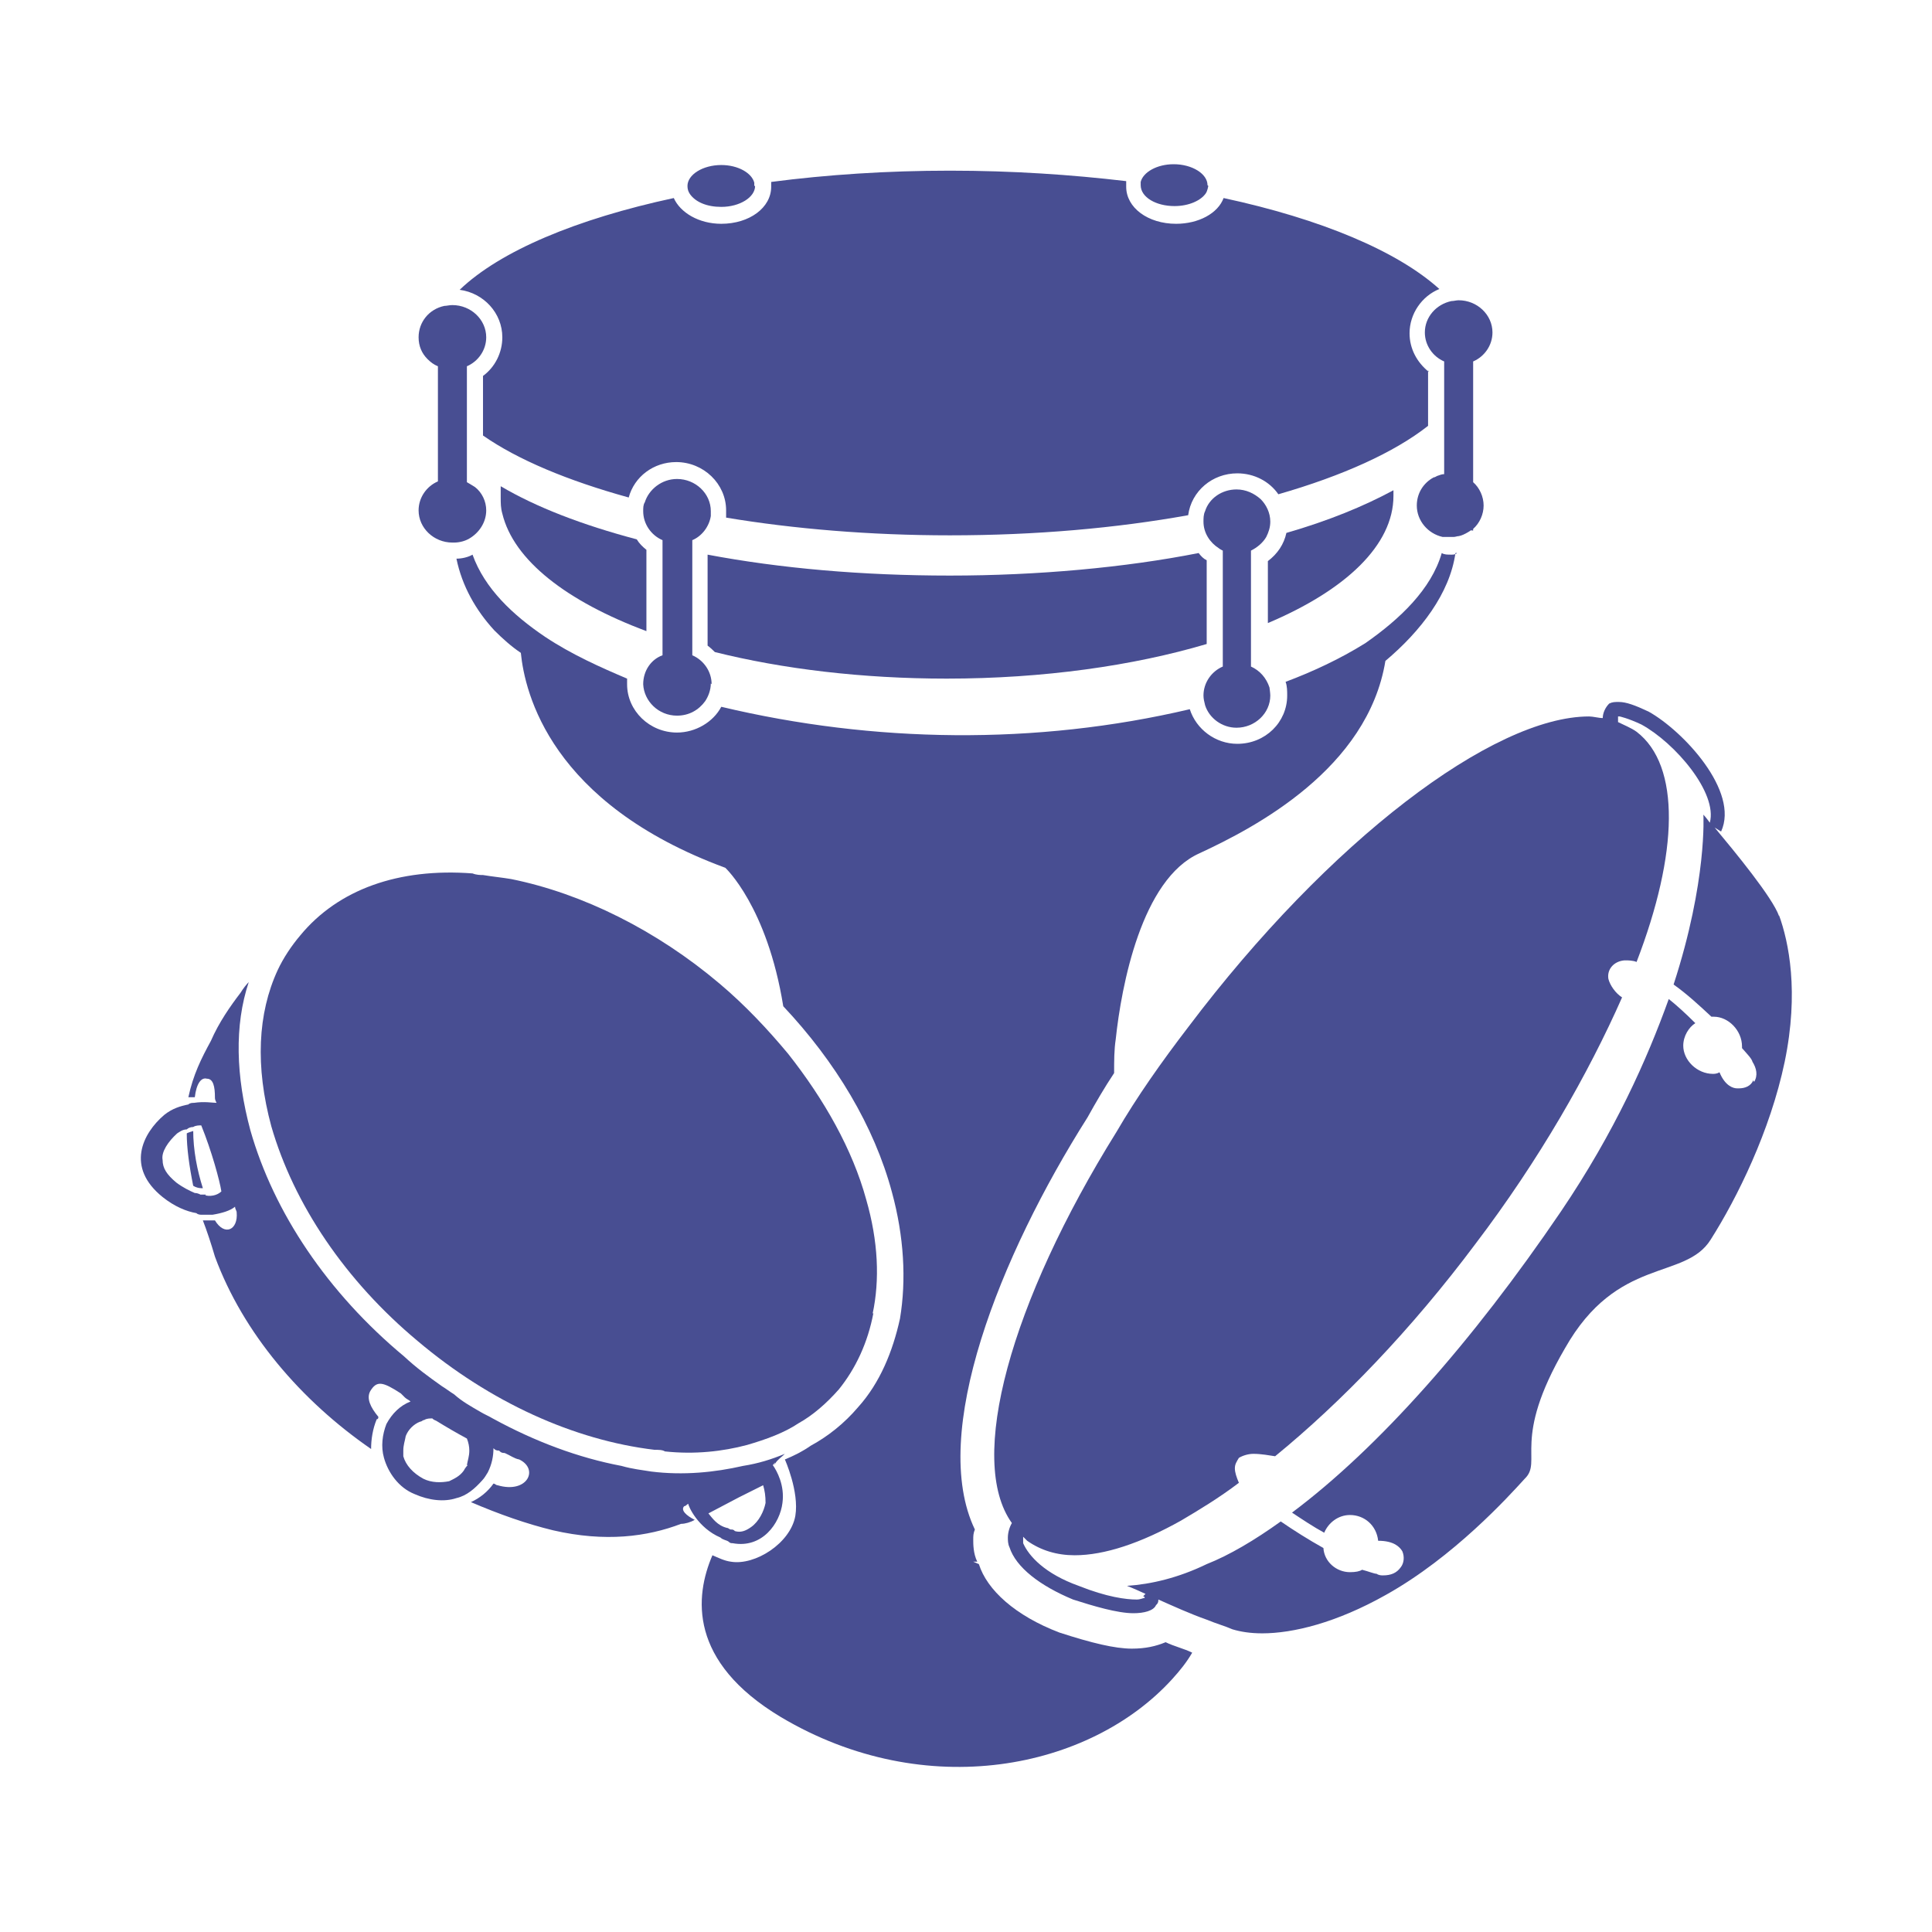
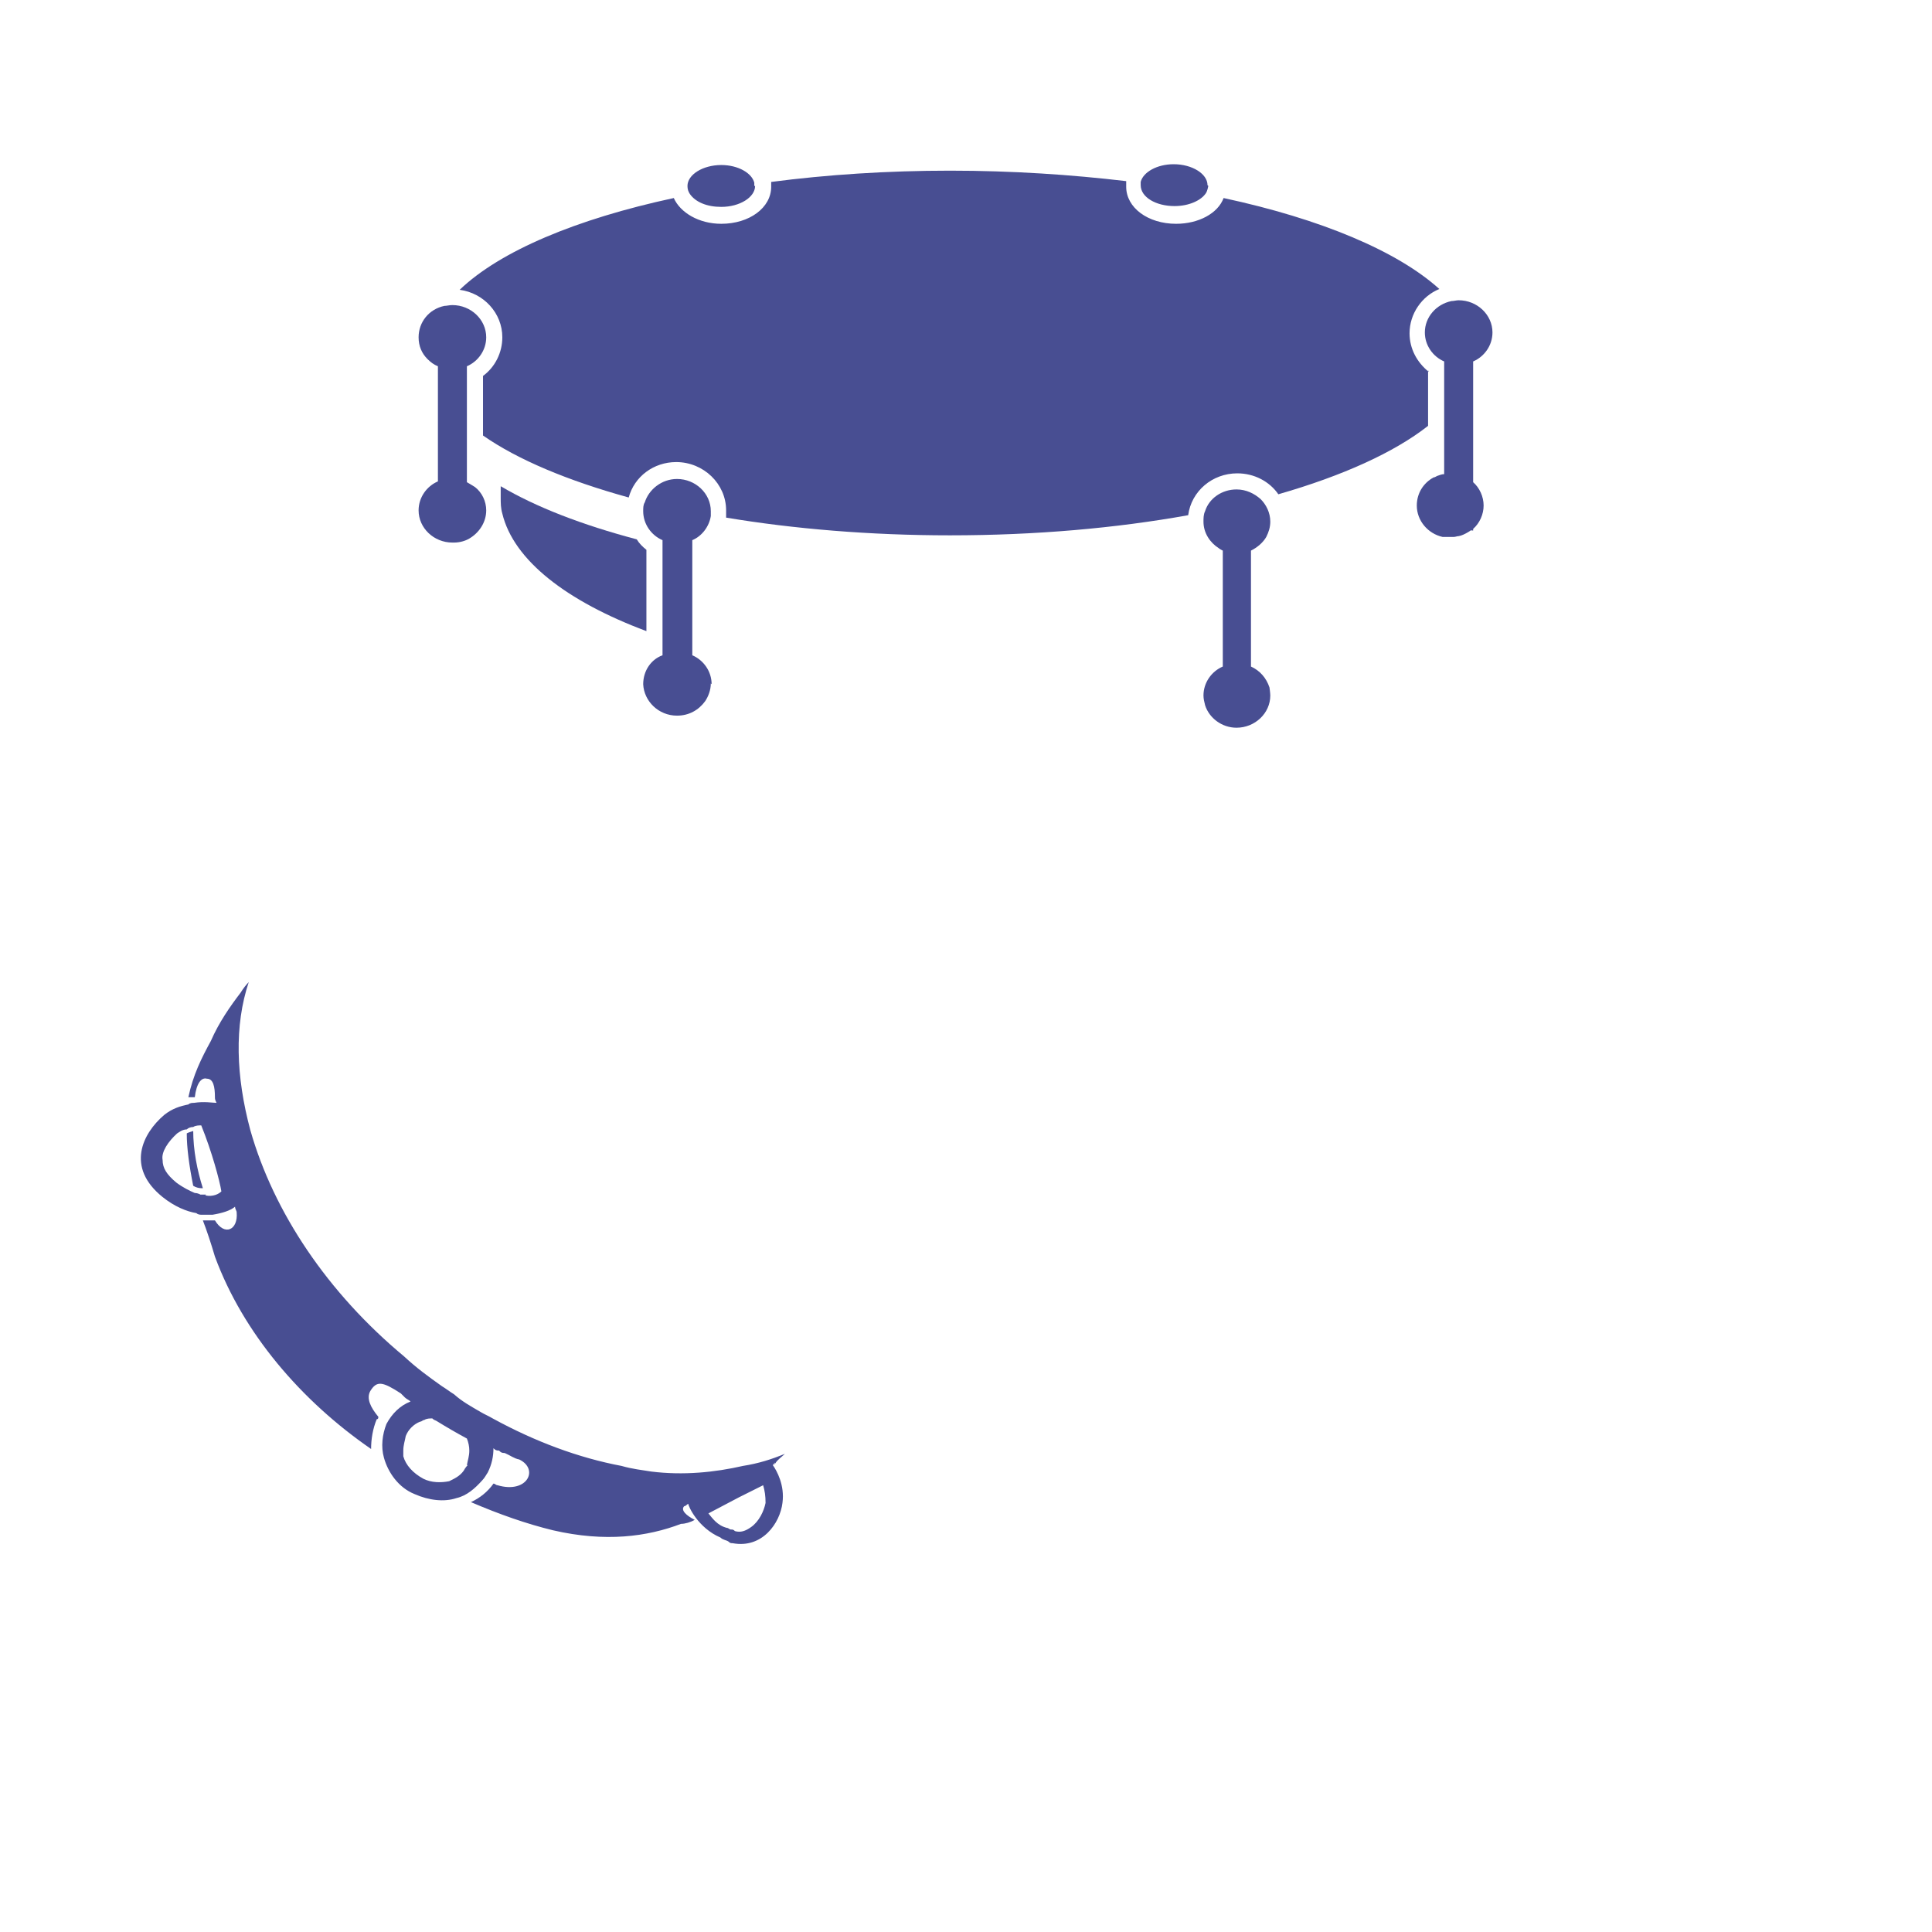
<svg xmlns="http://www.w3.org/2000/svg" id="aggeio" viewBox="0 0 24 24">
  <defs>
    <style>
      .cls-1 {
        fill: #484e92;
      }
    </style>
  </defs>
  <g>
    <path class="cls-1" d="M17.74,4.6v.69c-.42.33-1.06.62-1.86.85-.11-.16-.3-.26-.51-.26-.31,0-.57.22-.61.52-.89.16-1.89.25-2.96.25-.99,0-1.94-.08-2.78-.22,0-.03,0-.06,0-.09,0-.33-.28-.6-.62-.6-.28,0-.52.18-.59.44-.76-.21-1.38-.47-1.81-.77v-.74c.15-.11.24-.29.24-.48,0-.3-.23-.55-.53-.59.5-.48,1.45-.88,2.66-1.14.08.18.31.32.59.32.35,0,.62-.2.62-.46,0-.02,0-.04,0-.06.69-.09,1.44-.14,2.22-.14s1.51.05,2.19.13c0,.02,0,.04,0,.07,0,.26.27.46.62.46.28,0,.52-.13.59-.32,1.21.26,2.16.66,2.68,1.13-.22.09-.37.31-.37.55,0,.19.09.36.24.48Z" />
-     <path class="cls-1" d="M18.08,6.87c-.07.5-.43.97-.87,1.34-.22,1.34-1.62,2.07-2.31,2.39-.72.32-.97,1.65-1.04,2.31-.02.13-.02.27-.02.42-.12.18-.23.37-.33.55-1.09,1.72-1.97,3.93-1.4,5.12-.02.05-.02.08-.02.13s0,.17.05.27h-.05l.07.03c.1.32.45.64,1,.85.4.13.69.2.9.2.17,0,.3-.03.42-.08.1.05.23.08.33.13-.07.12-.15.22-.25.33-1.02,1.12-3.06,1.54-4.86.47-1.15-.69-1.07-1.5-.85-2.01.07.03.15.07.23.08.3.05.74-.23.8-.57.05-.3-.13-.7-.13-.7.12-.05.22-.1.32-.17.22-.12.42-.28.59-.48.27-.3.43-.69.52-1.1.08-.48.05-1.02-.1-1.57-.22-.82-.7-1.62-1.35-2.31-.2-1.24-.72-1.72-.72-1.72-2.17-.8-2.49-2.17-2.54-2.67-.12-.08-.23-.18-.33-.28-.23-.25-.4-.55-.47-.89.07,0,.15-.02.2-.05.15.42.5.75.9,1.02.33.22.69.38,1.02.52v.07c0,.33.28.6.62.6.23,0,.45-.13.55-.32,1.89.45,3.91.48,5.82.03.08.25.32.43.59.43.35,0,.62-.27.62-.6,0-.05,0-.12-.02-.17.32-.12.67-.28.99-.48.43-.3.82-.67.95-1.12.03.02.07.02.12.02.02,0,.05,0,.07-.02Z" />
    <path class="cls-1" d="M8.03,6.82v1.02c-.99-.37-1.65-.88-1.79-1.46h0c-.02-.07-.02-.13-.02-.2t0,0h0v-.02s0-.08,0-.12c.44.26,1.01.48,1.69.66.03.05.07.09.12.13Z" />
-     <path class="cls-1" d="M14.99,6.96v1.04c-.91.27-2.03.43-3.23.43-1.05,0-2.04-.12-2.88-.33h0s-.06-.06-.09-.08v-1.13c.9.17,1.92.26,3.01.26s2.18-.1,3.09-.28c.03.04.06.07.1.09Z" />
-     <path class="cls-1" d="M17.31,6.16c0,.61-.59,1.17-1.56,1.58v-.77c.12-.09.2-.21.23-.35.52-.15.96-.33,1.33-.53,0,.02,0,.05,0,.08Z" />
    <g>
      <g>
        <polygon class="cls-1" points="18.3 6.58 18.3 6.58 18.29 6.58 18.29 6.58 18.3 6.58" />
        <path class="cls-1" d="M18.28,6.57v.02h.02v-.02h-.02ZM18.3,6.57v.02h-.02" />
      </g>
      <path class="cls-1" d="M9.38,2.31c0,.14-.19.26-.42.26-.18,0-.32-.06-.39-.16-.02-.03-.03-.06-.03-.1,0-.14.19-.26.42-.26.21,0,.38.1.41.22,0,.01,0,.02,0,.04Z" />
      <path class="cls-1" d="M15.01,2.31s-.01.06-.03.09c-.06.09-.21.16-.39.16-.23,0-.42-.11-.42-.26,0-.01,0-.03,0-.04.03-.12.2-.22.41-.22.23,0,.42.12.42.26Z" />
      <g>
        <path class="cls-1" d="M18.3,5.99c.08.07.13.18.13.29s-.05.22-.13.29h0s0,0,0,0h0s-.11.08-.18.09c-.02,0-.04.01-.06.01-.01,0-.02,0-.04,0-.02,0-.05,0-.07,0-.01,0-.02,0-.03,0-.18-.04-.32-.2-.32-.39,0-.15.08-.28.21-.35.02,0,.04-.02.05-.02.03-.01.05-.02.08-.02v-1.4c-.14-.06-.24-.2-.24-.36,0-.19.14-.35.33-.39.03,0,.06-.01.09-.01.23,0,.42.18.42.4,0,.16-.1.3-.24.36v1.5Z" />
        <polygon class="cls-1" points="18.3 6.58 18.3 6.58 18.29 6.58 18.29 6.58 18.3 6.58" />
        <path class="cls-1" d="M18.28,6.57v.02h.02v-.02h-.02Z" />
      </g>
      <path class="cls-1" d="M15.77,8.54s.01.07.01.1c0,.22-.19.4-.42.4-.18,0-.34-.12-.39-.28-.01-.04-.02-.08-.02-.12,0-.16.1-.3.24-.36v-1.44s-.04-.02-.05-.03c-.11-.07-.19-.19-.19-.33,0-.04,0-.09.02-.13.05-.16.21-.27.39-.27.12,0,.22.05.3.12.07.07.12.17.12.28,0,.07-.02.13-.05.19-.04.07-.11.13-.19.17v1.44c.11.05.19.14.23.26Z" />
      <path class="cls-1" d="M8.83,8.49c0,.08-.03.16-.07.22-.08.11-.2.18-.35.18-.23,0-.41-.18-.42-.39h0c0-.17.1-.31.24-.36v-1.43c-.14-.06-.24-.2-.24-.36,0-.04,0-.08.02-.11.05-.16.21-.29.4-.29.23,0,.42.18.42.4,0,.02,0,.04,0,.06-.02.13-.11.25-.23.3v1.43c.14.06.24.2.24.36Z" />
      <path class="cls-1" d="M5.9,6.05c.09.07.14.18.14.29,0,.15-.09.28-.21.35-.05.03-.12.05-.19.05,0,0-.01,0-.02,0-.23,0-.42-.18-.42-.4,0-.16.1-.3.24-.36v-1.43c-.05-.02-.09-.05-.13-.09-.07-.07-.11-.16-.11-.27,0-.19.13-.35.32-.39.03,0,.06-.01.1-.01.23,0,.42.18.42.4,0,.16-.1.3-.24.36v1.44h0s.07.04.1.06Z" />
    </g>
  </g>
  <g>
    <path class="cls-1" d="M2.4,14.05s-.07.02-.08.03c0,.18.03.4.08.65.03.02.07.03.1.03h.02c-.07-.22-.12-.47-.12-.72Z" />
-     <path class="cls-1" d="M10.85,16.31c-.07.37-.22.69-.43.95-.15.17-.32.32-.5.42-.18.12-.4.2-.64.27-.3.08-.65.12-1.02.08-.03-.02-.08-.02-.13-.02-1-.12-2.04-.59-2.94-1.35-.9-.75-1.54-1.7-1.82-2.67-.2-.74-.17-1.4.08-1.94.07-.15.17-.3.28-.43.47-.57,1.22-.84,2.14-.77.05.02.1.02.13.02.12.02.23.03.35.05.89.18,1.81.64,2.59,1.3.32.27.6.57.85.87.45.57.8,1.19.97,1.81.15.52.17,1,.08,1.42Z" />
    <path class="cls-1" d="M9.61,18.2s.02-.02.02-.02c.03-.05.08-.08.12-.12-.17.07-.33.12-.52.15-.35.08-.74.12-1.14.07-.12-.02-.23-.03-.37-.07-.53-.1-1.07-.3-1.6-.59-.05-.03-.1-.05-.15-.08-.12-.07-.23-.13-.33-.22-.05-.03-.1-.07-.15-.1-.17-.12-.32-.23-.47-.37-.95-.79-1.62-1.79-1.91-2.81-.18-.67-.2-1.3-.02-1.84-.03.03-.07.08-.1.13-.13.17-.27.37-.37.6-.12.22-.22.42-.28.7h.08c.02-.17.08-.25.15-.23.08,0,.1.1.1.23,0,.02,0,.03.02.07-.05,0-.15-.02-.28,0-.02,0-.05,0-.07.02-.1.02-.2.05-.3.13-.27.23-.48.65-.02,1.02.15.12.3.18.42.2.02.02.05.02.07.02h.13c.12-.02.22-.05.28-.1,0,.03.02.05.02.07.02.22-.15.3-.27.1h-.15c.05.13.1.28.15.45.35.95,1.07,1.79,1.94,2.39,0-.12.02-.25.07-.37.02,0,.02-.02.02-.03-.1-.12-.15-.23-.1-.32.08-.13.15-.12.38.03.02.02.03.03.05.05.02.02.05.03.07.05-.13.05-.23.15-.3.28-.05.13-.07.28-.03.42.05.18.18.37.38.45.18.08.37.1.52.05.13-.03.23-.12.32-.22.03-.03.05-.07.07-.1.05-.1.07-.2.07-.3.02.02.03.03.07.03.02.02.03.03.07.03.07.03.12.07.18.08.25.12.1.43-.27.32-.02,0-.03-.02-.05-.02-.07.1-.17.18-.28.23.35.15.69.27,1.02.35.65.15,1.17.08,1.59-.08.05,0,.12-.02.17-.05-.1-.05-.18-.12-.13-.17.02,0,.03-.02.05-.03,0,.03.12.3.4.42.03.03.07.03.1.05.02.02.03.02.05.02.37.07.59-.25.62-.5.03-.22-.07-.4-.12-.47.02-.02.02-.03.03-.03ZM2.56,14.84h-.07s-.03-.02-.07-.02c-.07-.03-.15-.07-.23-.13-.12-.1-.17-.18-.17-.28-.02-.1.07-.23.18-.33.03-.02.07-.05.12-.05.02-.02.05-.03.08-.03.03-.02.07-.02.1-.02.13.32.23.69.25.82-.03.03-.1.07-.2.05ZM5.81,18.2s-.03.03-.05.07c-.05.07-.12.1-.18.13-.1.02-.22.02-.32-.03-.13-.07-.22-.17-.25-.28v-.07c0-.07.02-.12.03-.18.03-.08.1-.15.18-.18.02,0,.03-.02.05-.02.03-.02.07-.02.1-.02.02.02.03.02.05.03.13.08.25.15.38.22.02.05.03.1.03.15,0,.07-.02.12-.03.18ZM9.33,18.97c-.07.05-.13.07-.2.05-.02-.02-.03-.02-.05-.02s-.03-.02-.05-.02c-.12-.03-.18-.12-.23-.18l.38-.2.3-.15c.02.07.03.13.03.22-.02.1-.08.23-.18.3Z" />
  </g>
-   <path class="cls-1" d="M22.1,11.38c-.08-.23-.55-.8-.8-1.1l.08.05c.23-.5-.47-1.25-.9-1.49-.17-.08-.28-.12-.37-.12-.05,0-.08,0-.12.02-.05.05-.08.12-.08.18-.05,0-.12-.02-.17-.02-1.19,0-3.23,1.54-4.98,3.86-.33.43-.64.87-.89,1.3-1.32,2.12-1.86,4.08-1.3,4.86-.03.05-.05.12-.05.18,0,.03,0,.08.02.12.08.25.38.48.79.65.25.08.55.17.75.17.13,0,.25-.03.28-.1.02-.02.03-.03.03-.07.18.08.4.18.6.25.12.05.23.08.32.12.1.03.22.05.37.05.38,0,.92-.13,1.54-.48.84-.47,1.52-1.22,1.72-1.44.23-.22-.17-.47.5-1.62.65-1.15,1.49-.84,1.81-1.35.33-.52.74-1.35.92-2.21.18-.87.05-1.49-.07-1.82ZM21.78,13.42c-.03.07-.1.1-.18.1h-.02c-.05,0-.15-.03-.22-.2-.03.02-.07.02-.08.02-.2,0-.37-.17-.37-.35,0-.12.07-.23.15-.28-.12-.12-.23-.22-.33-.3-.27.75-.67,1.65-1.34,2.64-1.1,1.62-2.27,2.94-3.34,3.74.12.08.27.18.4.25.05-.12.17-.22.32-.22.18,0,.33.13.35.32.2,0,.27.08.3.13.03.07.02.15-.02.2-.05.07-.12.1-.22.1-.02,0-.05,0-.08-.02-.03,0-.1-.03-.18-.05-.03.02-.08.03-.15.03-.17,0-.32-.13-.33-.3-.18-.1-.37-.22-.53-.33-.32.23-.64.42-.92.53-.35.17-.69.25-.99.27,0,0,.08.03.23.1l-.03.03s.02,0,.02.02c-.02,0-.05.02-.1.02-.13,0-.37-.03-.72-.17-.42-.15-.62-.37-.69-.53v-.08l.05.05c.17.12.37.18.59.18.37,0,.82-.15,1.32-.43.22-.13.47-.28.72-.47-.03-.07-.05-.13-.05-.18s.02-.08.05-.13c.05-.03.12-.05.18-.05.1,0,.2.02.27.03.82-.67,1.69-1.57,2.49-2.64.79-1.04,1.4-2.11,1.82-3.06-.08-.05-.15-.15-.17-.23-.02-.12.07-.22.2-.23h.03s.08,0,.12.02c.52-1.35.55-2.44,0-2.86-.07-.05-.15-.08-.23-.12v-.07h.02s.1.02.27.1c.42.23.95.85.85,1.22-.05-.07-.08-.1-.08-.1,0,0,.05.82-.37,2.11.17.12.33.27.47.4h.03c.18,0,.35.17.35.37v.02c.07.08.12.13.13.17.05.08.07.17.02.25Z" />
</svg>